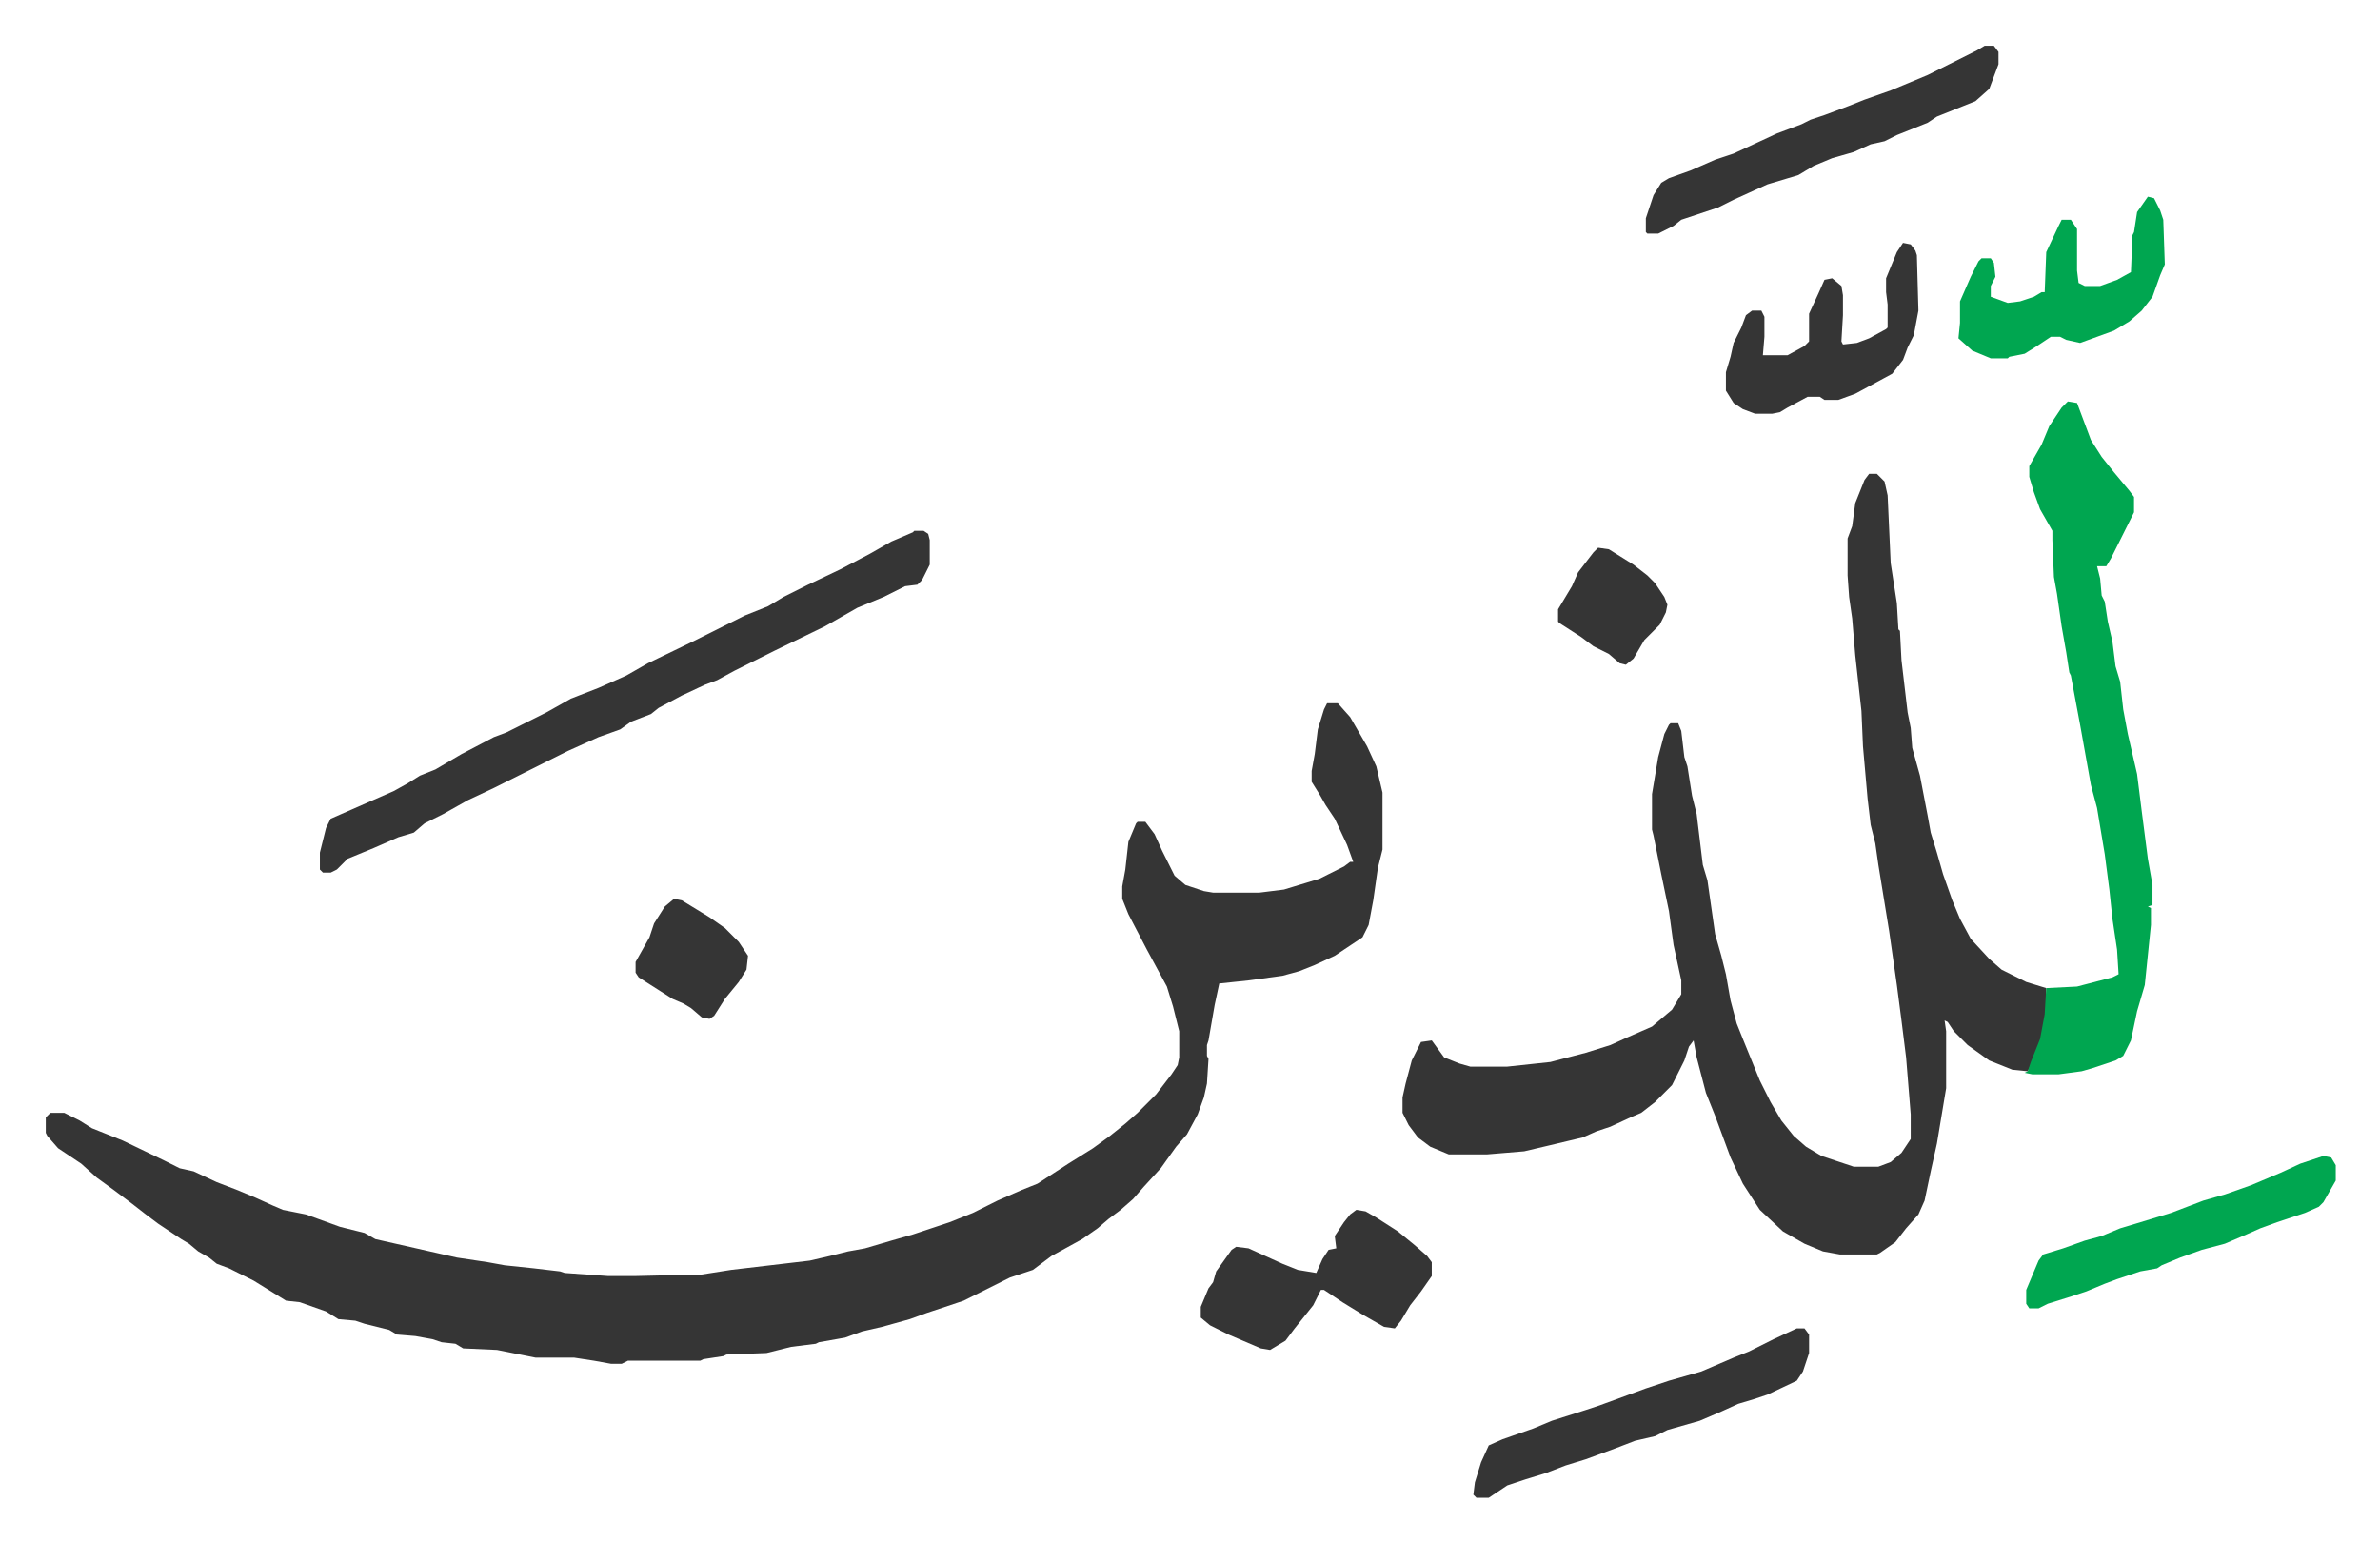
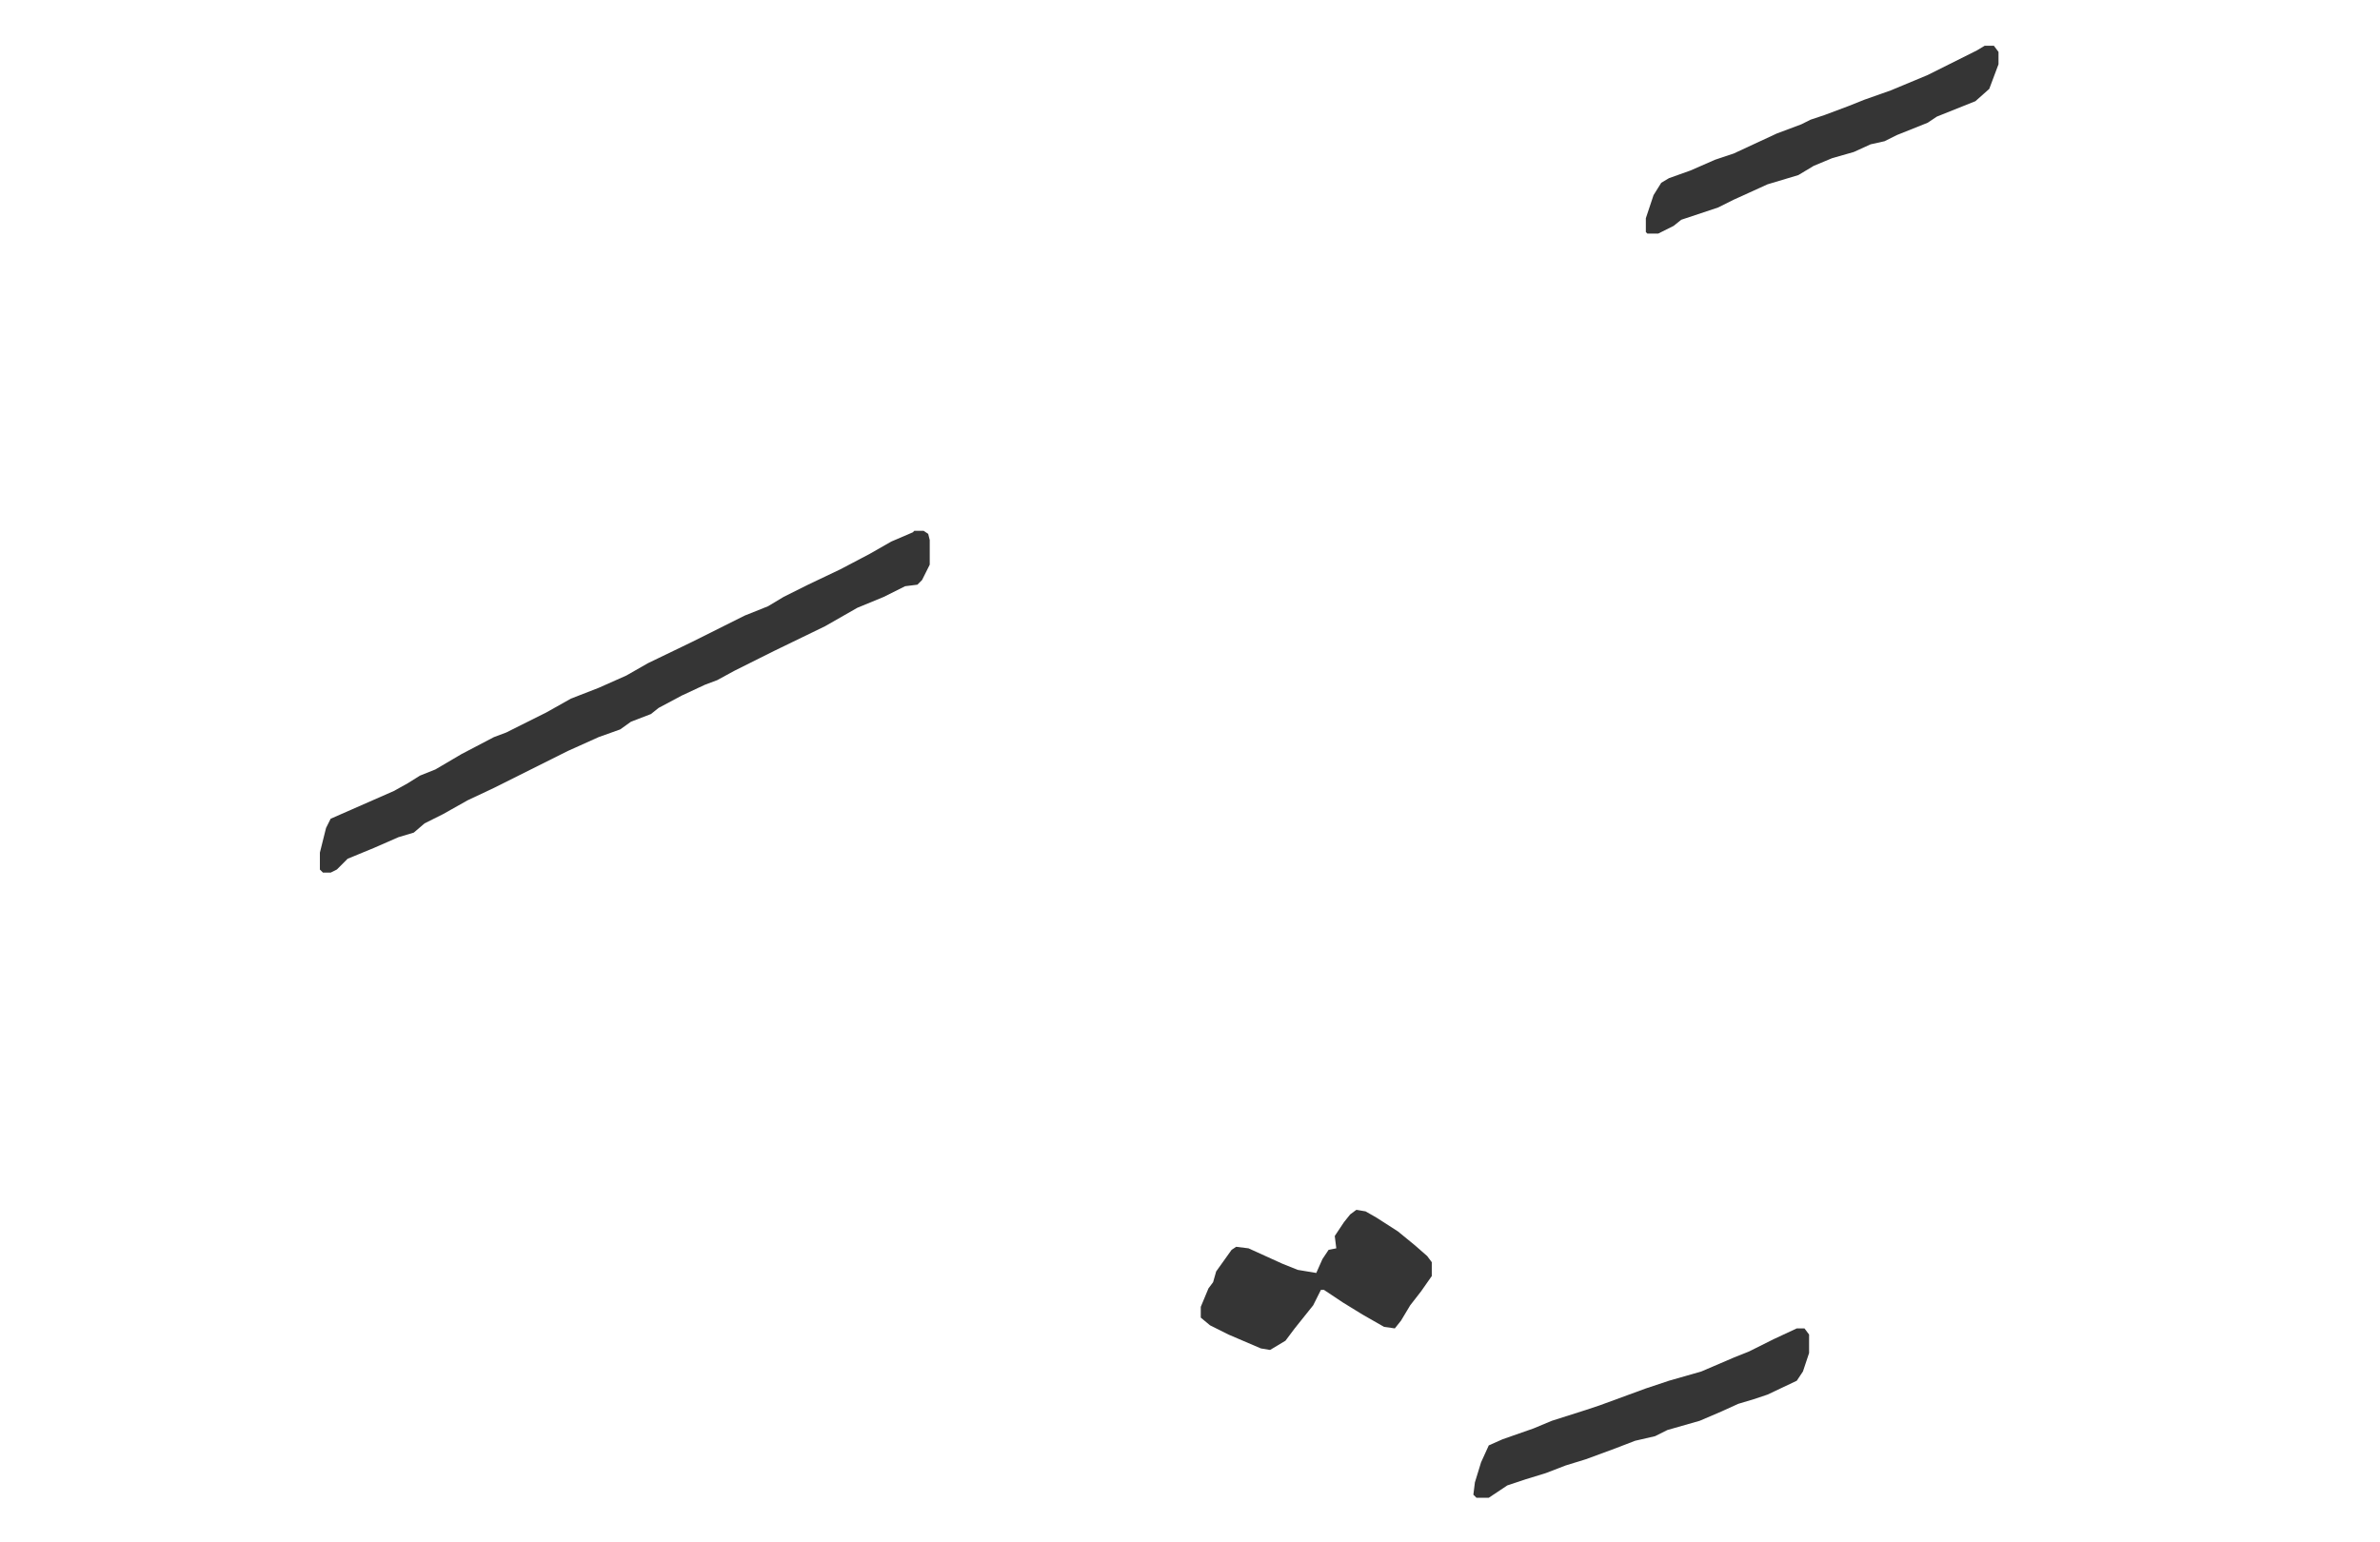
<svg xmlns="http://www.w3.org/2000/svg" role="img" viewBox="-29.72 236.28 1545.44 1001.44">
-   <path fill="#353535" id="rule_normal" d="M832 693h7l8 9 11 19 6 13 4 17v37l-3 12-3 21-3 16-4 8-9 6-9 6-13 6-10 4-11 3-22 3-19 2-3 14-4 23-1 3v7l1 2-1 16-2 9-4 11-7 13-7 8-10 14-11 12-7 8-8 7-8 6-7 6-10 7-20 11-12 9-15 5-16 8-14 7-24 8-11 4-18 5-13 3-11 4-17 3-2 1-16 2-16 4-26 1-2 1-13 2-2 1h-47l-4 2h-7l-11-2-13-2h-25l-25-5-22-1-5-3-9-1-6-2-11-2-12-1-5-3-16-4-6-2-11-1-8-5-17-6-9-1-21-13-16-8-8-3-5-4-7-4-6-5-5-3-15-10-8-6-9-7-12-9-11-8-10-9-15-10-7-8-1-2v-10l3-3h9l10 5 8 5 20 8 27 13 10 5 9 2 15 7 13 5 12 5 11 5 7 3 15 3 22 8 16 4 7 4 53 12 20 3 11 2 19 2 17 2 3 1 28 2h18l43-1 19-3 51-6 13-3 12-3 11-2 17-5 14-4 24-8 15-6 16-8 16-7 10-4 20-13 16-10 11-8 10-8 8-7 12-12 10-13 4-6 1-5v-17l-4-16-4-13-13-24-12-23-4-10v-8l2-11 2-18 5-12 1-1h5l6 8 5 11 8 16 7 6 12 4 6 1h30l16-2 23-7 16-8 4-3h2l-4-11-8-17-6-9-4-7-5-8v-7l2-11 2-16 4-13zm352-149h5l5 5 2 9 2 44 4 26 1 17 1 1 1 19 4 34 2 10 1 13 5 18 5 26 2 11 4 13 4 14 6 17 5 12 7 13 12 13 8 7 16 8 13 4v17l-3 16-6 15-3 6-10-1-15-6-14-10-9-9-4-6-2-1 1 7v37l-6 36-4 18-4 19-4 9-8 9-7 9-10 7-2 1h-24l-11-2-12-5-14-8-15-14-11-17-8-17-10-27-6-15-6-23-2-11-3 4-3 9-8 16-11 11-9 7-7 3-13 6-9 3-9 4-21 5-17 4-24 2h-25l-12-5-8-6-6-8-4-8v-10l2-9 4-15 6-12 7-1 8 11 10 4 7 2h24l28-3 23-6 16-5 11-5 16-7 13-11 6-10v-9l-5-23-3-22-5-24-5-25-1-4v-23l4-24 4-15 3-6 1-1h5l2 5 2 17 2 6 3 19 3 12 4 33 3 10 5 35 4 14 3 12 3 17 4 15 4 10 11 27 7 14 7 12 8 10 8 7 10 6 21 7h16l8-3 7-6 6-9v-16l-3-37-3-24-3-23-5-35-7-43-2-14-3-12-2-17-3-34-1-23-4-36-2-24-2-14-1-14v-24l3-8 2-15 6-15z" />
-   <path fill="#00a650" id="rule_idgham_with_ghunnah" d="M1313 497l6 1 3 8 6 16 7 11 8 10 10 12 3 4v10l-8 16-7 14-3 5h-6l2 8 1 11 2 4 2 13 3 13 2 16 3 10 2 18 3 16 6 26 3 24 4 31 3 17v13l-3 1 2 1v11l-4 39-5 17-4 19-5 10-5 3-15 5-7 2-15 2h-17l-5-1 2-1 2-6 6-15 3-16 1-17 20-1 23-6 4-2-1-16-3-20-2-19-3-23-5-30-4-15-7-39-6-32-1-2-2-13-3-17-3-21-2-11-1-24v-6l-8-14-4-11-3-10v-7l8-14 5-12 8-12z" />
  <path fill="#353535" id="rule_normal" d="M564 581h6l3 2 1 4v16l-5 10-3 3-8 1-14 7-17 7-21 12-33 16-10 5-16 8-11 6-8 3-15 7-15 8-5 4-13 5-7 5-14 5-20 9-16 8-16 8-16 8-17 8-16 9-12 6-7 6-10 3-16 7-17 7-7 7-4 2h-5l-2-2v-11l4-16 3-6 41-18 9-5 8-5 10-4 17-10 21-11 8-3 10-5 16-8 16-9 18-7 18-8 14-8 29-14 34-17 15-6 10-6 16-8 21-10 19-10 14-8 14-6zm287 441l6 1 7 4 14 9 11 9 8 7 3 4v9l-7 10-7 9-6 10-4 5-7-1-14-8-13-8-12-8h-2l-5 10-12 15-6 8-10 6-6-1-21-9-12-6-6-5v-7l5-12 3-4 2-7 10-14 3-2 8 1 22 10 10 4 12 2 4-9 4-6 5-1-1-8 6-9 4-5zm408-756h6l3 4v8l-6 16-9 8-25 10-6 4-20 8-8 4-9 2-11 5-14 4-12 5-10 6-20 6-22 10-10 5-24 8-5 4-10 5h-7l-1-1v-9l5-15 5-8 5-3 14-5 16-7 12-4 28-13 16-6 6-3 9-3 16-6 10-4 17-6 24-10 16-8 16-8zm-122 833h5l3 4v12l-4 12-4 6-19 9-9 3-10 3-11 5-7 3-7 3-21 6-8 4-13 3-13 5-19 7-13 4-13 5-13 4-12 4-9 6-3 2h-8l-2-2 1-8 4-13 5-11 9-4 20-7 12-5 22-7 9-3 30-11 15-5 21-6 21-9 10-4 16-8z" />
-   <path fill="#00a650" id="rule_idgham_with_ghunnah" d="M1479 987l5 1 3 5v10l-8 14-3 3-9 4-18 6-11 4-9 4-14 6-15 4-14 5-12 5-3 2-11 2-15 5-8 3-12 5-9 3-16 5-6 3h-6l-2-3v-9l8-19 3-4 13-4 14-5 11-3 12-5 10-3 23-7 21-8 14-4 17-6 19-8 13-6zm-114-623l4 1 4 8 2 6 1 29-3 7-5 14-7 9-8 7-10 6-22 8-9-2-4-2h-6l-9 6-8 5-10 2-1 1h-11l-12-5-9-8 1-10v-14l7-16 5-10 2-2h6l2 3 1 9-3 6v7l11 4 8-1 9-3 5-3h2l1-26 8-17 2-4h6l4 6v27l1 8 4 2h10l11-4 9-5 1-24 1-2 2-13z" />
-   <path fill="#353535" id="rule_normal" d="M1206 394l5 1 3 4 1 3 1 36-3 16-4 8-3 8-7 9-24 13-11 4h-9l-3-2h-8l-13 7-5 3-5 1h-11l-8-3-6-4-5-8v-12l3-10 2-9 5-10 3-8 4-3h6l2 4v13l-1 12h16l11-6 3-3v-18l6-13 4-9 5-1 6 5 1 6v13l-1 17 1 2 9-1 8-3 11-6 1-1v-15l-1-8v-9l7-17zM408 820l5 1 18 11 10 7 9 9 6 9-1 9-5 8-9 11-7 11-3 2-5-1-7-6-5-3-7-3-22-14-2-3v-7l9-16 3-9 7-11zm600-228l7 1 16 10 9 7 5 5 6 9 2 5-1 5-4 8-10 10-7 12-5 4-4-1-7-6-10-5-8-6-14-9-1-1v-8l9-15 4-9 10-13z" />
</svg>